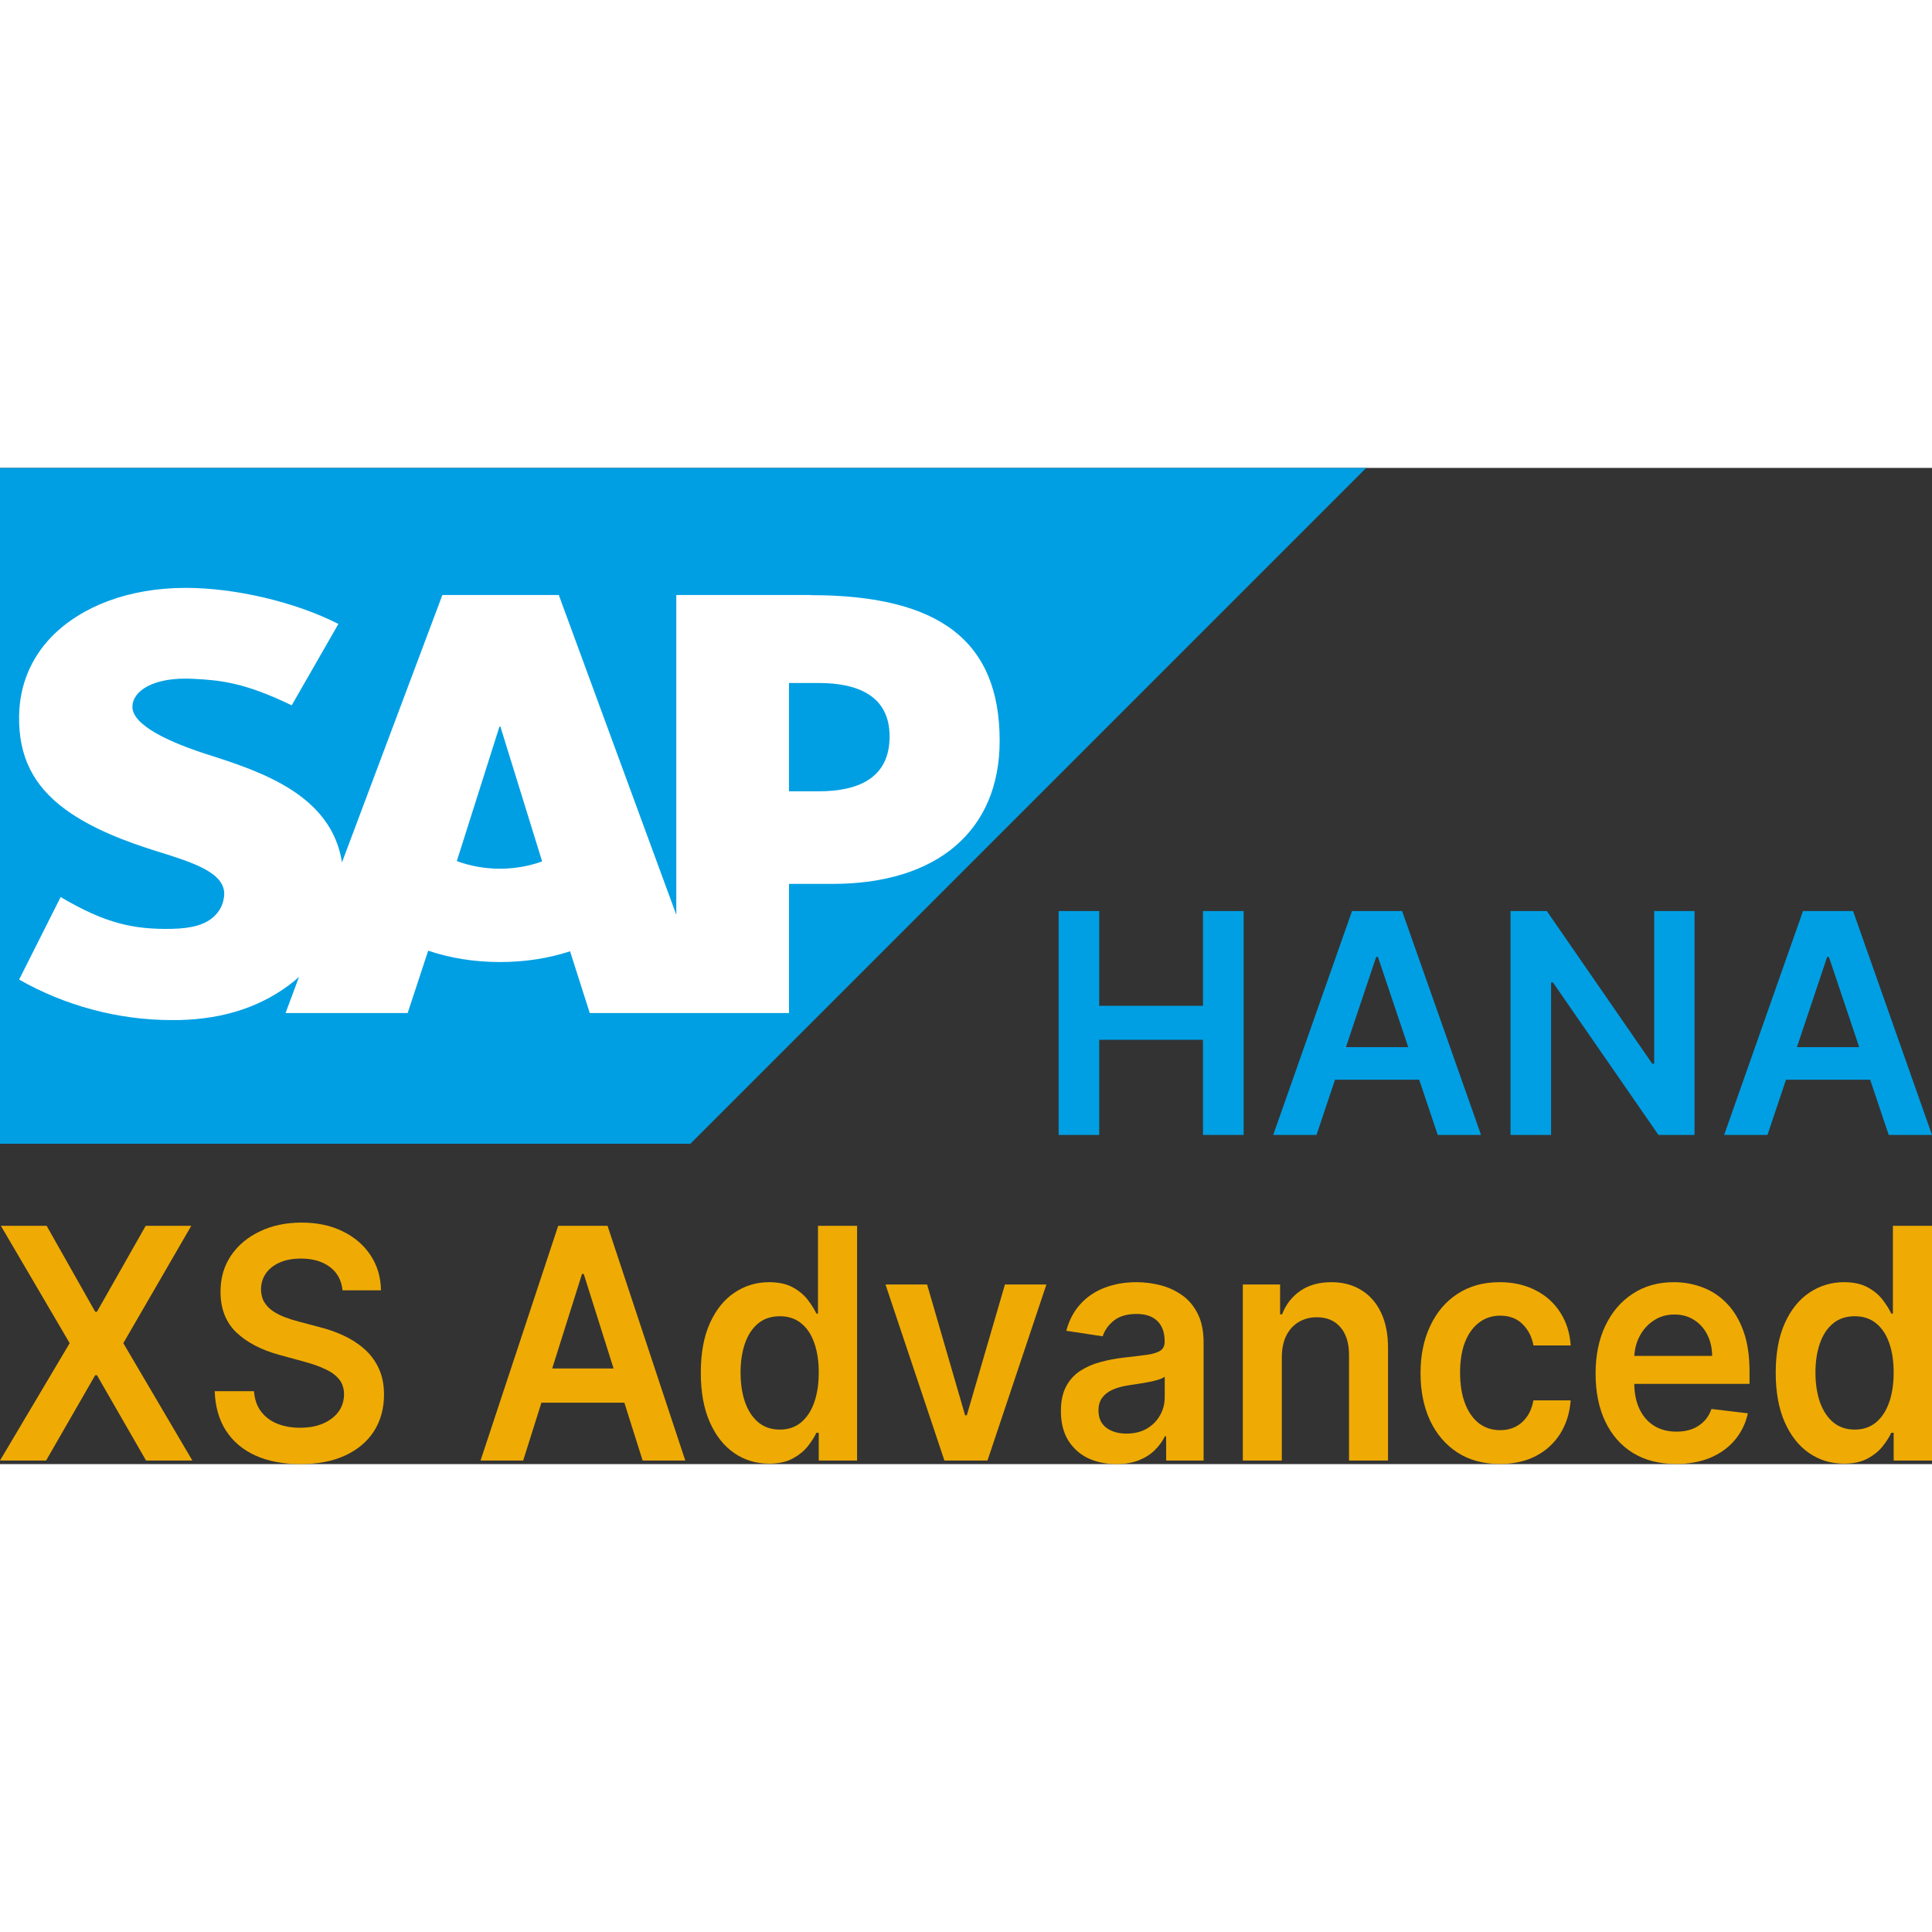
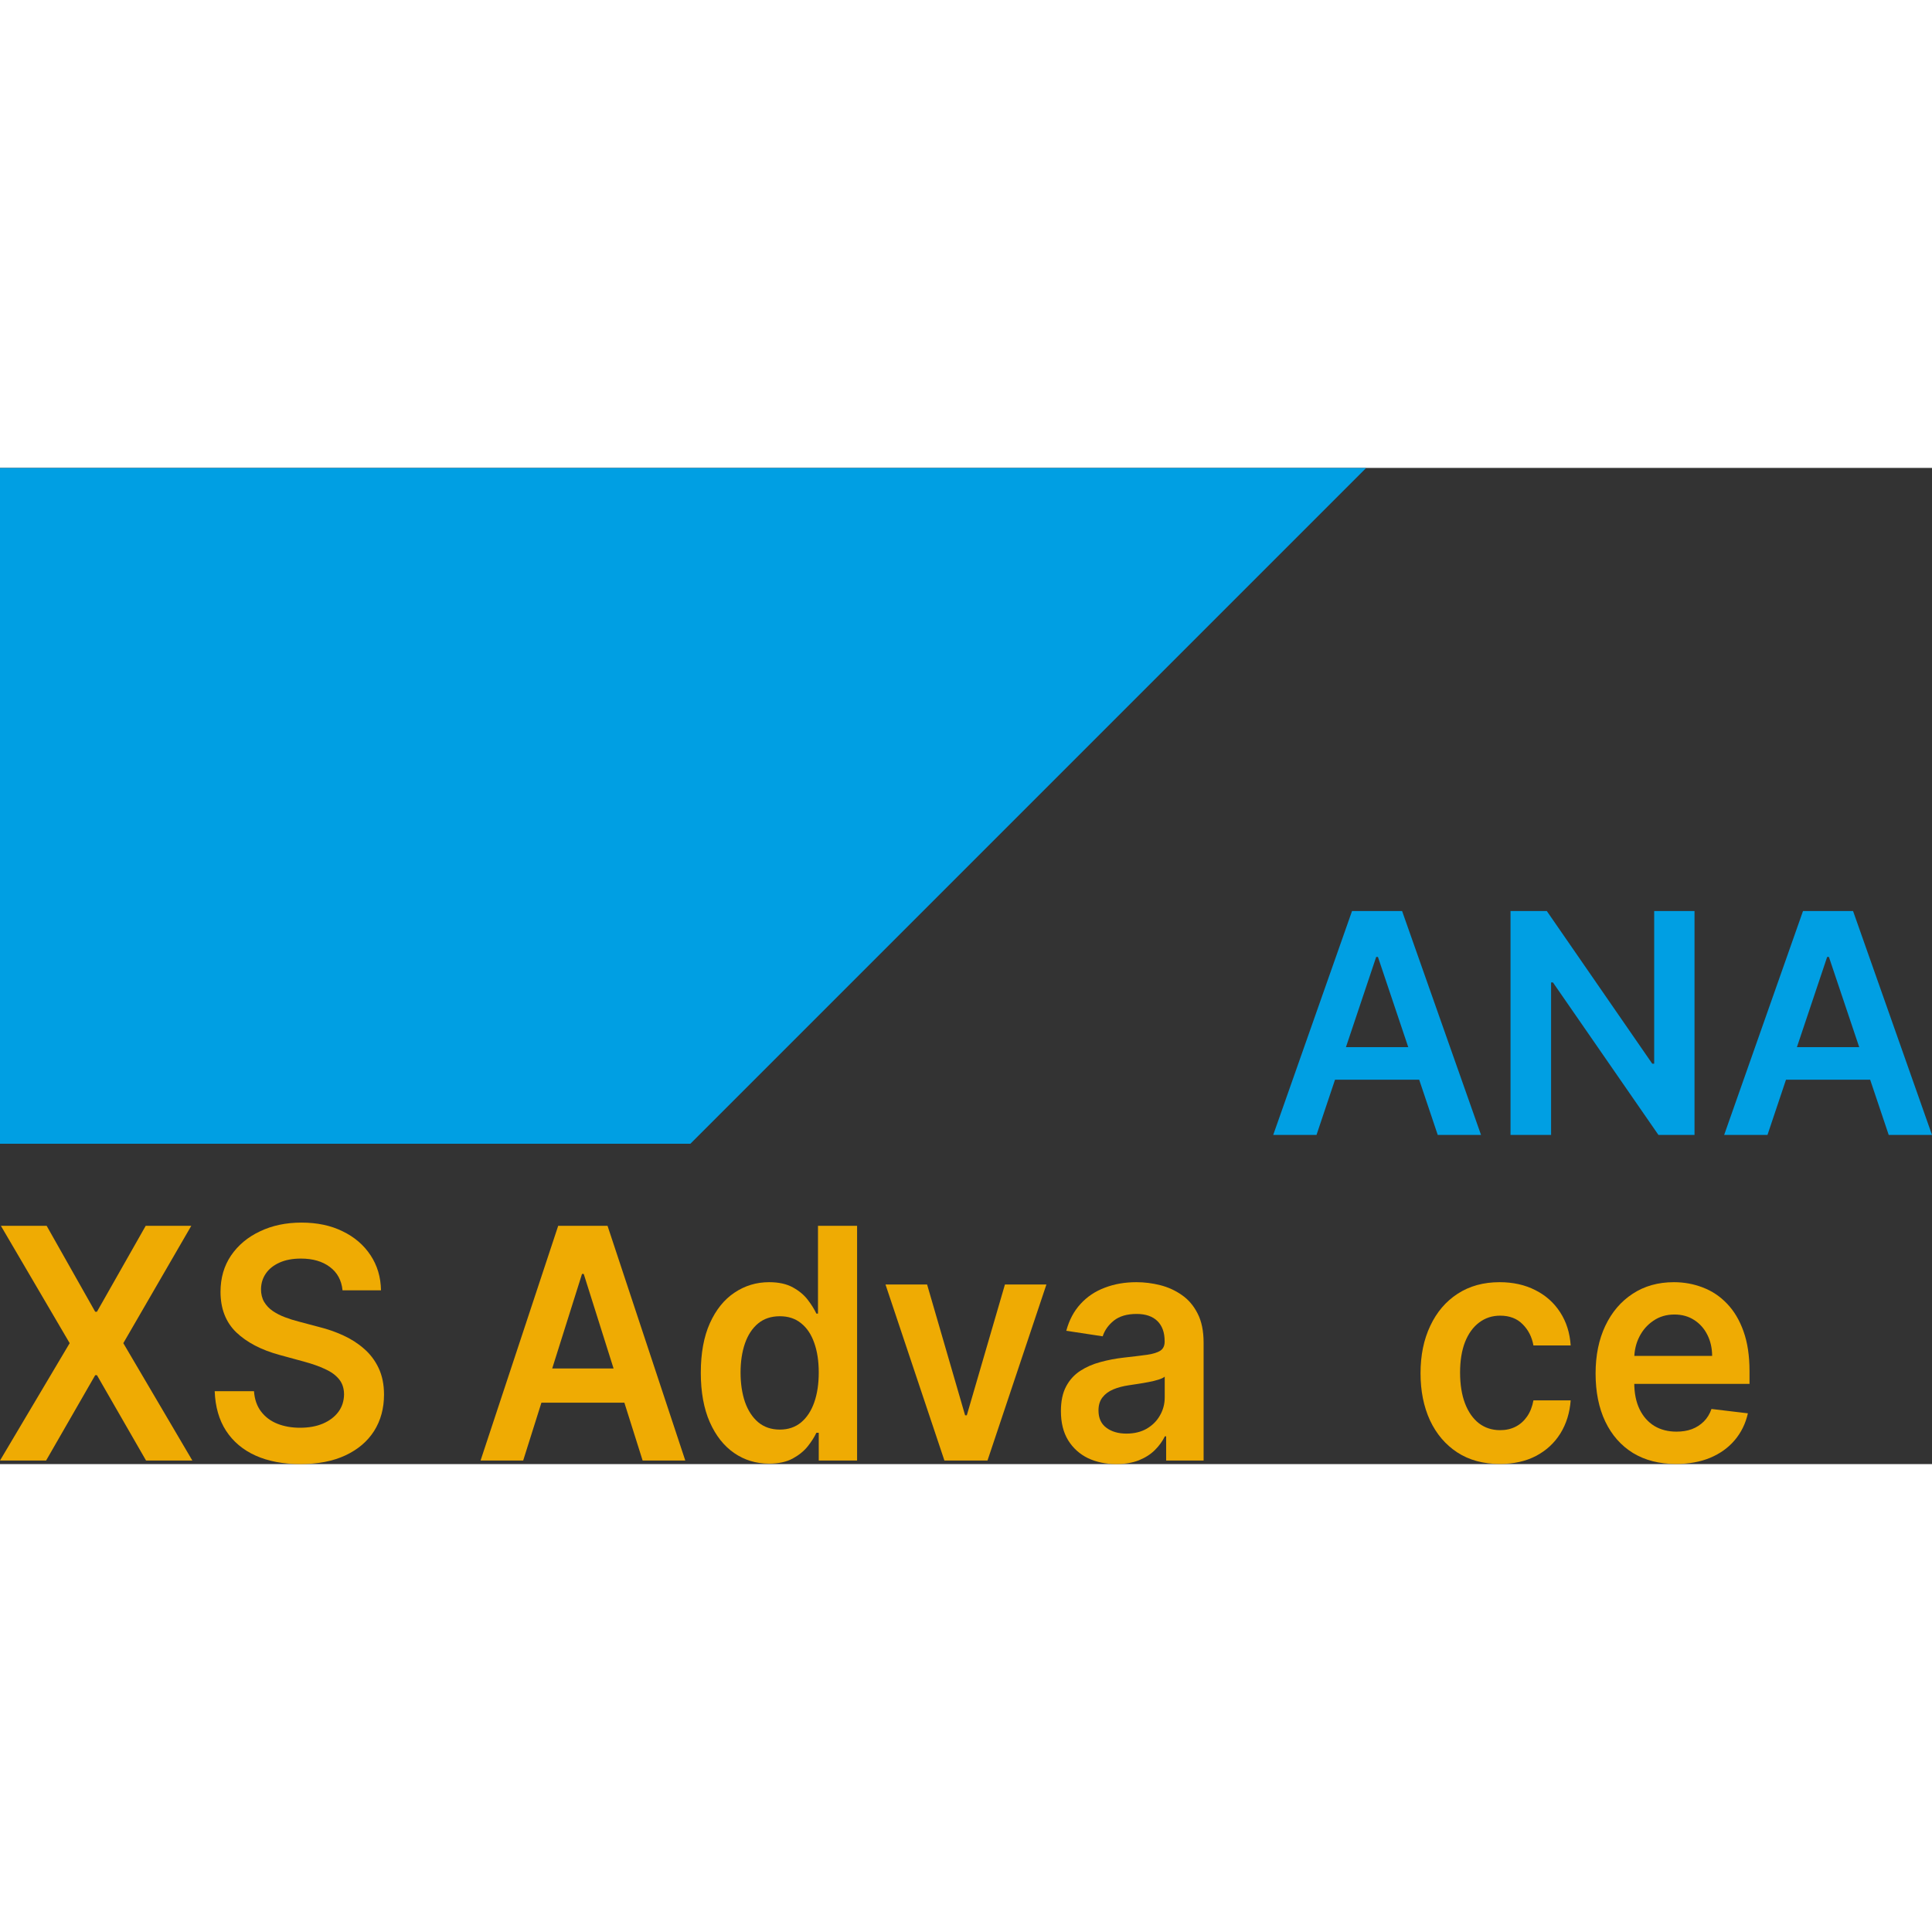
<svg xmlns="http://www.w3.org/2000/svg" fill="none" height="64" viewBox="0 0 64 33" width="64">
  <rect x="0" y="0" width="64" height="33" fill="#333333" stroke="none" />
  <path d="M1.545 25.106L3.154 27.954H3.211L4.827 25.106H6.337L4.085 28.994L6.372 32.882H4.838L3.211 30.054H3.154L1.527 32.882H0L2.308 28.994L0.029 25.106H1.545Z" fill="#EFAB03" />
  <path d="M11.347 27.244C11.314 26.912 11.174 26.654 10.926 26.469C10.681 26.285 10.362 26.192 9.97 26.192C9.694 26.192 9.457 26.236 9.26 26.325C9.062 26.414 8.911 26.534 8.807 26.686C8.702 26.838 8.649 27.011 8.646 27.206C8.646 27.368 8.681 27.509 8.75 27.627C8.821 27.746 8.917 27.848 9.039 27.931C9.16 28.012 9.294 28.081 9.442 28.136C9.589 28.192 9.738 28.239 9.888 28.277L10.573 28.459C10.849 28.527 11.114 28.62 11.368 28.736C11.625 28.853 11.855 28.999 12.057 29.177C12.262 29.354 12.424 29.568 12.542 29.818C12.661 30.069 12.721 30.362 12.721 30.699C12.721 31.155 12.611 31.556 12.393 31.903C12.174 32.247 11.857 32.517 11.443 32.711C11.032 32.904 10.534 33 9.948 33C9.38 33 8.886 32.906 8.468 32.719C8.051 32.532 7.726 32.258 7.49 31.899C7.257 31.54 7.131 31.102 7.112 30.585H8.414C8.433 30.856 8.512 31.081 8.65 31.261C8.788 31.441 8.967 31.575 9.188 31.663C9.412 31.752 9.662 31.796 9.938 31.796C10.226 31.796 10.478 31.751 10.694 31.66C10.913 31.566 11.084 31.437 11.208 31.272C11.332 31.105 11.395 30.91 11.397 30.688C11.395 30.485 11.339 30.318 11.229 30.186C11.12 30.052 10.966 29.941 10.769 29.852C10.574 29.761 10.346 29.68 10.084 29.609L9.253 29.382C8.651 29.217 8.175 28.968 7.825 28.634C7.478 28.297 7.305 27.85 7.305 27.293C7.305 26.835 7.421 26.434 7.654 26.09C7.89 25.745 8.21 25.478 8.614 25.289C9.018 25.096 9.476 25 9.988 25C10.506 25 10.961 25.096 11.351 25.289C11.743 25.478 12.051 25.743 12.275 26.082C12.498 26.419 12.614 26.806 12.621 27.244H11.347Z" fill="#EFAB03" />
  <path d="M17.331 32.882H15.919L18.491 25.106H20.125L22.701 32.882H21.288L19.337 26.701H19.28L17.331 32.882ZM17.378 29.833H21.231V30.965H17.378V29.833Z" fill="#EFAB03" />
  <path d="M25.474 32.985C25.043 32.985 24.658 32.867 24.318 32.632C23.977 32.396 23.709 32.055 23.511 31.607C23.314 31.159 23.215 30.614 23.215 29.974C23.215 29.326 23.315 28.779 23.515 28.334C23.717 27.886 23.989 27.548 24.332 27.32C24.674 27.09 25.056 26.974 25.477 26.974C25.798 26.974 26.062 27.033 26.269 27.149C26.476 27.263 26.64 27.401 26.762 27.563C26.883 27.722 26.977 27.873 27.044 28.015H27.097V25.106H28.392V32.882H27.122V31.963H27.044C26.977 32.105 26.881 32.256 26.755 32.415C26.628 32.572 26.462 32.706 26.255 32.818C26.048 32.929 25.788 32.985 25.474 32.985ZM25.834 31.857C26.108 31.857 26.341 31.779 26.533 31.622C26.726 31.462 26.872 31.241 26.972 30.957C27.072 30.674 27.122 30.343 27.122 29.966C27.122 29.589 27.072 29.261 26.972 28.983C26.875 28.704 26.73 28.488 26.537 28.334C26.347 28.179 26.112 28.102 25.834 28.102C25.546 28.102 25.306 28.182 25.113 28.341C24.921 28.501 24.776 28.721 24.678 29.002C24.581 29.283 24.532 29.604 24.532 29.966C24.532 30.331 24.581 30.656 24.678 30.942C24.778 31.226 24.924 31.45 25.117 31.614C25.312 31.776 25.551 31.857 25.834 31.857Z" fill="#EFAB03" />
  <path d="M34.664 27.05L32.712 32.882H31.285L29.333 27.05H30.711L31.97 31.383H32.027L33.29 27.05H34.664Z" fill="#EFAB03" />
  <path d="M36.978 33C36.63 33 36.318 32.934 36.039 32.803C35.764 32.668 35.545 32.471 35.383 32.21C35.224 31.95 35.144 31.628 35.144 31.246C35.144 30.917 35.201 30.645 35.315 30.43C35.429 30.214 35.585 30.042 35.782 29.913C35.98 29.784 36.202 29.687 36.45 29.621C36.7 29.552 36.958 29.503 37.224 29.473C37.545 29.437 37.806 29.406 38.005 29.378C38.205 29.347 38.35 29.302 38.441 29.241C38.533 29.178 38.58 29.08 38.58 28.949V28.926C38.58 28.64 38.5 28.418 38.341 28.262C38.181 28.105 37.952 28.026 37.652 28.026C37.336 28.026 37.085 28.099 36.899 28.246C36.716 28.393 36.593 28.567 36.528 28.767L35.322 28.584C35.417 28.23 35.574 27.934 35.793 27.696C36.012 27.455 36.28 27.276 36.596 27.157C36.912 27.035 37.262 26.974 37.645 26.974C37.909 26.974 38.172 27.007 38.434 27.073C38.695 27.139 38.934 27.248 39.151 27.4C39.367 27.549 39.541 27.753 39.672 28.011C39.805 28.269 39.871 28.592 39.871 28.979V32.882H38.63V32.081H38.587C38.508 32.243 38.398 32.395 38.255 32.537C38.115 32.676 37.938 32.789 37.724 32.875C37.512 32.958 37.263 33 36.978 33ZM37.313 31.99C37.572 31.99 37.797 31.936 37.987 31.827C38.178 31.715 38.324 31.569 38.426 31.386C38.531 31.204 38.583 31.005 38.583 30.79V30.103C38.543 30.138 38.474 30.171 38.377 30.202C38.281 30.232 38.174 30.259 38.055 30.281C37.936 30.304 37.819 30.325 37.702 30.342C37.586 30.36 37.484 30.375 37.399 30.388C37.206 30.416 37.034 30.461 36.882 30.524C36.729 30.588 36.609 30.676 36.521 30.79C36.433 30.902 36.389 31.046 36.389 31.223C36.389 31.476 36.476 31.667 36.65 31.796C36.823 31.925 37.044 31.99 37.313 31.99Z" fill="#EFAB03" />
-   <path d="M42.462 29.465V32.882H41.17V27.05H42.405V28.041H42.469C42.595 27.715 42.796 27.455 43.072 27.263C43.35 27.071 43.694 26.974 44.103 26.974C44.481 26.974 44.811 27.06 45.091 27.233C45.374 27.405 45.593 27.654 45.748 27.98C45.905 28.307 45.982 28.703 45.98 29.169V32.882H44.688V29.382C44.688 28.992 44.593 28.687 44.403 28.466C44.215 28.246 43.954 28.136 43.621 28.136C43.395 28.136 43.194 28.189 43.018 28.296C42.845 28.399 42.708 28.55 42.608 28.747C42.511 28.945 42.462 29.184 42.462 29.465Z" fill="#EFAB03" />
  <path d="M49.683 32.996C49.136 32.996 48.666 32.868 48.274 32.613C47.884 32.357 47.583 32.004 47.371 31.553C47.162 31.1 47.057 30.579 47.057 29.989C47.057 29.397 47.164 28.874 47.379 28.421C47.593 27.965 47.895 27.611 48.285 27.358C48.677 27.102 49.141 26.974 49.676 26.974C50.121 26.974 50.515 27.062 50.857 27.236C51.202 27.409 51.477 27.653 51.681 27.969C51.886 28.283 52.003 28.65 52.031 29.07H50.797C50.747 28.789 50.628 28.555 50.44 28.368C50.254 28.178 50.006 28.083 49.694 28.083C49.43 28.083 49.198 28.159 48.998 28.311C48.799 28.46 48.643 28.675 48.531 28.956C48.422 29.237 48.367 29.574 48.367 29.966C48.367 30.364 48.422 30.705 48.531 30.991C48.64 31.275 48.794 31.494 48.991 31.648C49.191 31.8 49.425 31.876 49.694 31.876C49.884 31.876 50.054 31.838 50.204 31.762C50.357 31.684 50.484 31.571 50.586 31.424C50.688 31.277 50.759 31.099 50.797 30.889H52.031C52 31.302 51.886 31.667 51.689 31.986C51.491 32.303 51.222 32.551 50.882 32.73C50.542 32.908 50.142 32.996 49.683 32.996Z" fill="#EFAB03" />
  <path d="M55.518 32.996C54.968 32.996 54.494 32.875 54.094 32.632C53.697 32.386 53.392 32.039 53.177 31.591C52.963 31.141 52.856 30.61 52.856 30C52.856 29.401 52.963 28.874 53.177 28.421C53.394 27.965 53.696 27.611 54.084 27.358C54.471 27.102 54.927 26.974 55.45 26.974C55.788 26.974 56.107 27.033 56.406 27.149C56.709 27.263 56.975 27.44 57.206 27.681C57.439 27.921 57.622 28.227 57.755 28.599C57.888 28.969 57.955 29.409 57.955 29.921V30.342H53.463V29.416H56.717C56.715 29.152 56.661 28.918 56.556 28.713C56.452 28.506 56.305 28.343 56.117 28.224C55.932 28.105 55.715 28.045 55.468 28.045C55.204 28.045 54.972 28.113 54.772 28.25C54.572 28.384 54.417 28.561 54.305 28.782C54.195 28.999 54.139 29.239 54.137 29.499V30.308C54.137 30.647 54.195 30.938 54.312 31.181C54.429 31.422 54.592 31.607 54.801 31.736C55.01 31.862 55.255 31.925 55.536 31.925C55.724 31.925 55.894 31.898 56.046 31.842C56.198 31.784 56.33 31.699 56.442 31.588C56.554 31.476 56.638 31.338 56.695 31.174L57.901 31.318C57.825 31.657 57.68 31.953 57.466 32.206C57.254 32.457 56.983 32.652 56.653 32.791C56.322 32.928 55.944 32.996 55.518 32.996Z" fill="#EFAB03" />
-   <path d="M61.081 32.985C60.651 32.985 60.266 32.867 59.925 32.632C59.585 32.396 59.316 32.055 59.119 31.607C58.922 31.159 58.823 30.614 58.823 29.974C58.823 29.326 58.923 28.779 59.123 28.334C59.325 27.886 59.597 27.548 59.94 27.32C60.282 27.09 60.664 26.974 61.085 26.974C61.406 26.974 61.67 27.033 61.877 27.149C62.084 27.263 62.248 27.401 62.369 27.563C62.491 27.722 62.585 27.873 62.651 28.015H62.705V25.106H64V32.882H62.73V31.963H62.651C62.585 32.105 62.488 32.256 62.362 32.415C62.236 32.572 62.07 32.706 61.863 32.818C61.656 32.929 61.395 32.985 61.081 32.985ZM61.442 31.857C61.715 31.857 61.948 31.779 62.141 31.622C62.334 31.462 62.48 31.241 62.58 30.957C62.68 30.674 62.73 30.343 62.73 29.966C62.73 29.589 62.68 29.261 62.58 28.983C62.482 28.704 62.337 28.488 62.145 28.334C61.954 28.179 61.72 28.102 61.442 28.102C61.154 28.102 60.914 28.182 60.721 28.341C60.528 28.501 60.383 28.721 60.286 29.002C60.188 29.283 60.139 29.604 60.139 29.966C60.139 30.331 60.188 30.656 60.286 30.942C60.386 31.226 60.532 31.45 60.725 31.614C60.92 31.776 61.159 31.857 61.442 31.857Z" fill="#EFAB03" />
  <path d="M0 0V22.388H22.87L45.255 0.003H0V0Z" fill="#009FE3" />
-   <path clip-rule="evenodd" d="M27.117 10.713H26.136V7.125H27.117C28.427 7.125 29.469 7.557 29.469 8.896C29.469 10.279 28.427 10.713 27.117 10.713ZM16.56 13.277C16.041 13.277 15.554 13.182 15.133 13.024L16.546 8.568H16.576L17.959 13.036C17.543 13.185 17.068 13.277 16.561 13.277H16.56ZM26.857 4.211H22.403V14.803L18.511 4.211H14.654L11.329 13.066C10.978 10.834 8.666 10.061 6.848 9.485C5.65 9.099 4.375 8.533 4.386 7.905C4.397 7.392 5.072 6.916 6.403 6.987C7.3 7.033 8.091 7.105 9.663 7.865L11.21 5.169C9.776 4.437 7.79 3.977 6.165 3.974H6.155C4.259 3.974 2.679 4.592 1.699 5.603C1.018 6.311 0.65 7.206 0.633 8.203C0.608 9.568 1.111 10.537 2.163 11.311C3.053 11.964 4.188 12.383 5.191 12.698C6.429 13.08 7.439 13.413 7.428 14.123C7.417 14.382 7.321 14.624 7.134 14.816C6.826 15.136 6.353 15.254 5.698 15.269C4.436 15.294 3.5 15.097 2.009 14.216L0.633 16.95C2.12 17.796 3.879 18.291 5.675 18.291H5.908C7.47 18.261 8.733 17.815 9.741 17.004L9.905 16.862L9.459 18.059H13.504L14.184 15.993C14.894 16.233 15.704 16.369 16.561 16.369C17.397 16.369 18.186 16.243 18.884 16.013L19.537 18.059H26.137V13.78H27.578C31.056 13.78 33.115 12.009 33.115 9.038C33.115 5.732 31.115 4.215 26.857 4.215" fill="white" fill-rule="evenodd" />
-   <path d="M35.069 22.096V14.679H36.413V17.819H39.85V14.679H41.197V22.096H39.85V18.945H36.413V22.096H35.069Z" fill="#009FE3" />
  <path d="M43.611 22.096H42.177L44.788 14.679H46.446L49.061 22.096H47.627L45.646 16.2H45.588L43.611 22.096ZM43.658 19.188H47.569V20.267H43.658V19.188Z" fill="#009FE3" />
  <path d="M56.133 14.679V22.096H54.938L51.443 17.044H51.382V22.096H50.038V14.679H51.24L54.732 19.735H54.797V14.679H56.133Z" fill="#009FE3" />
  <path d="M58.55 22.096H57.115L59.727 14.679H61.385L64 22.096H62.566L60.585 16.2H60.527L58.55 22.096ZM58.597 19.188H62.508V20.267H58.597V19.188Z" fill="#009FE3" />
</svg>